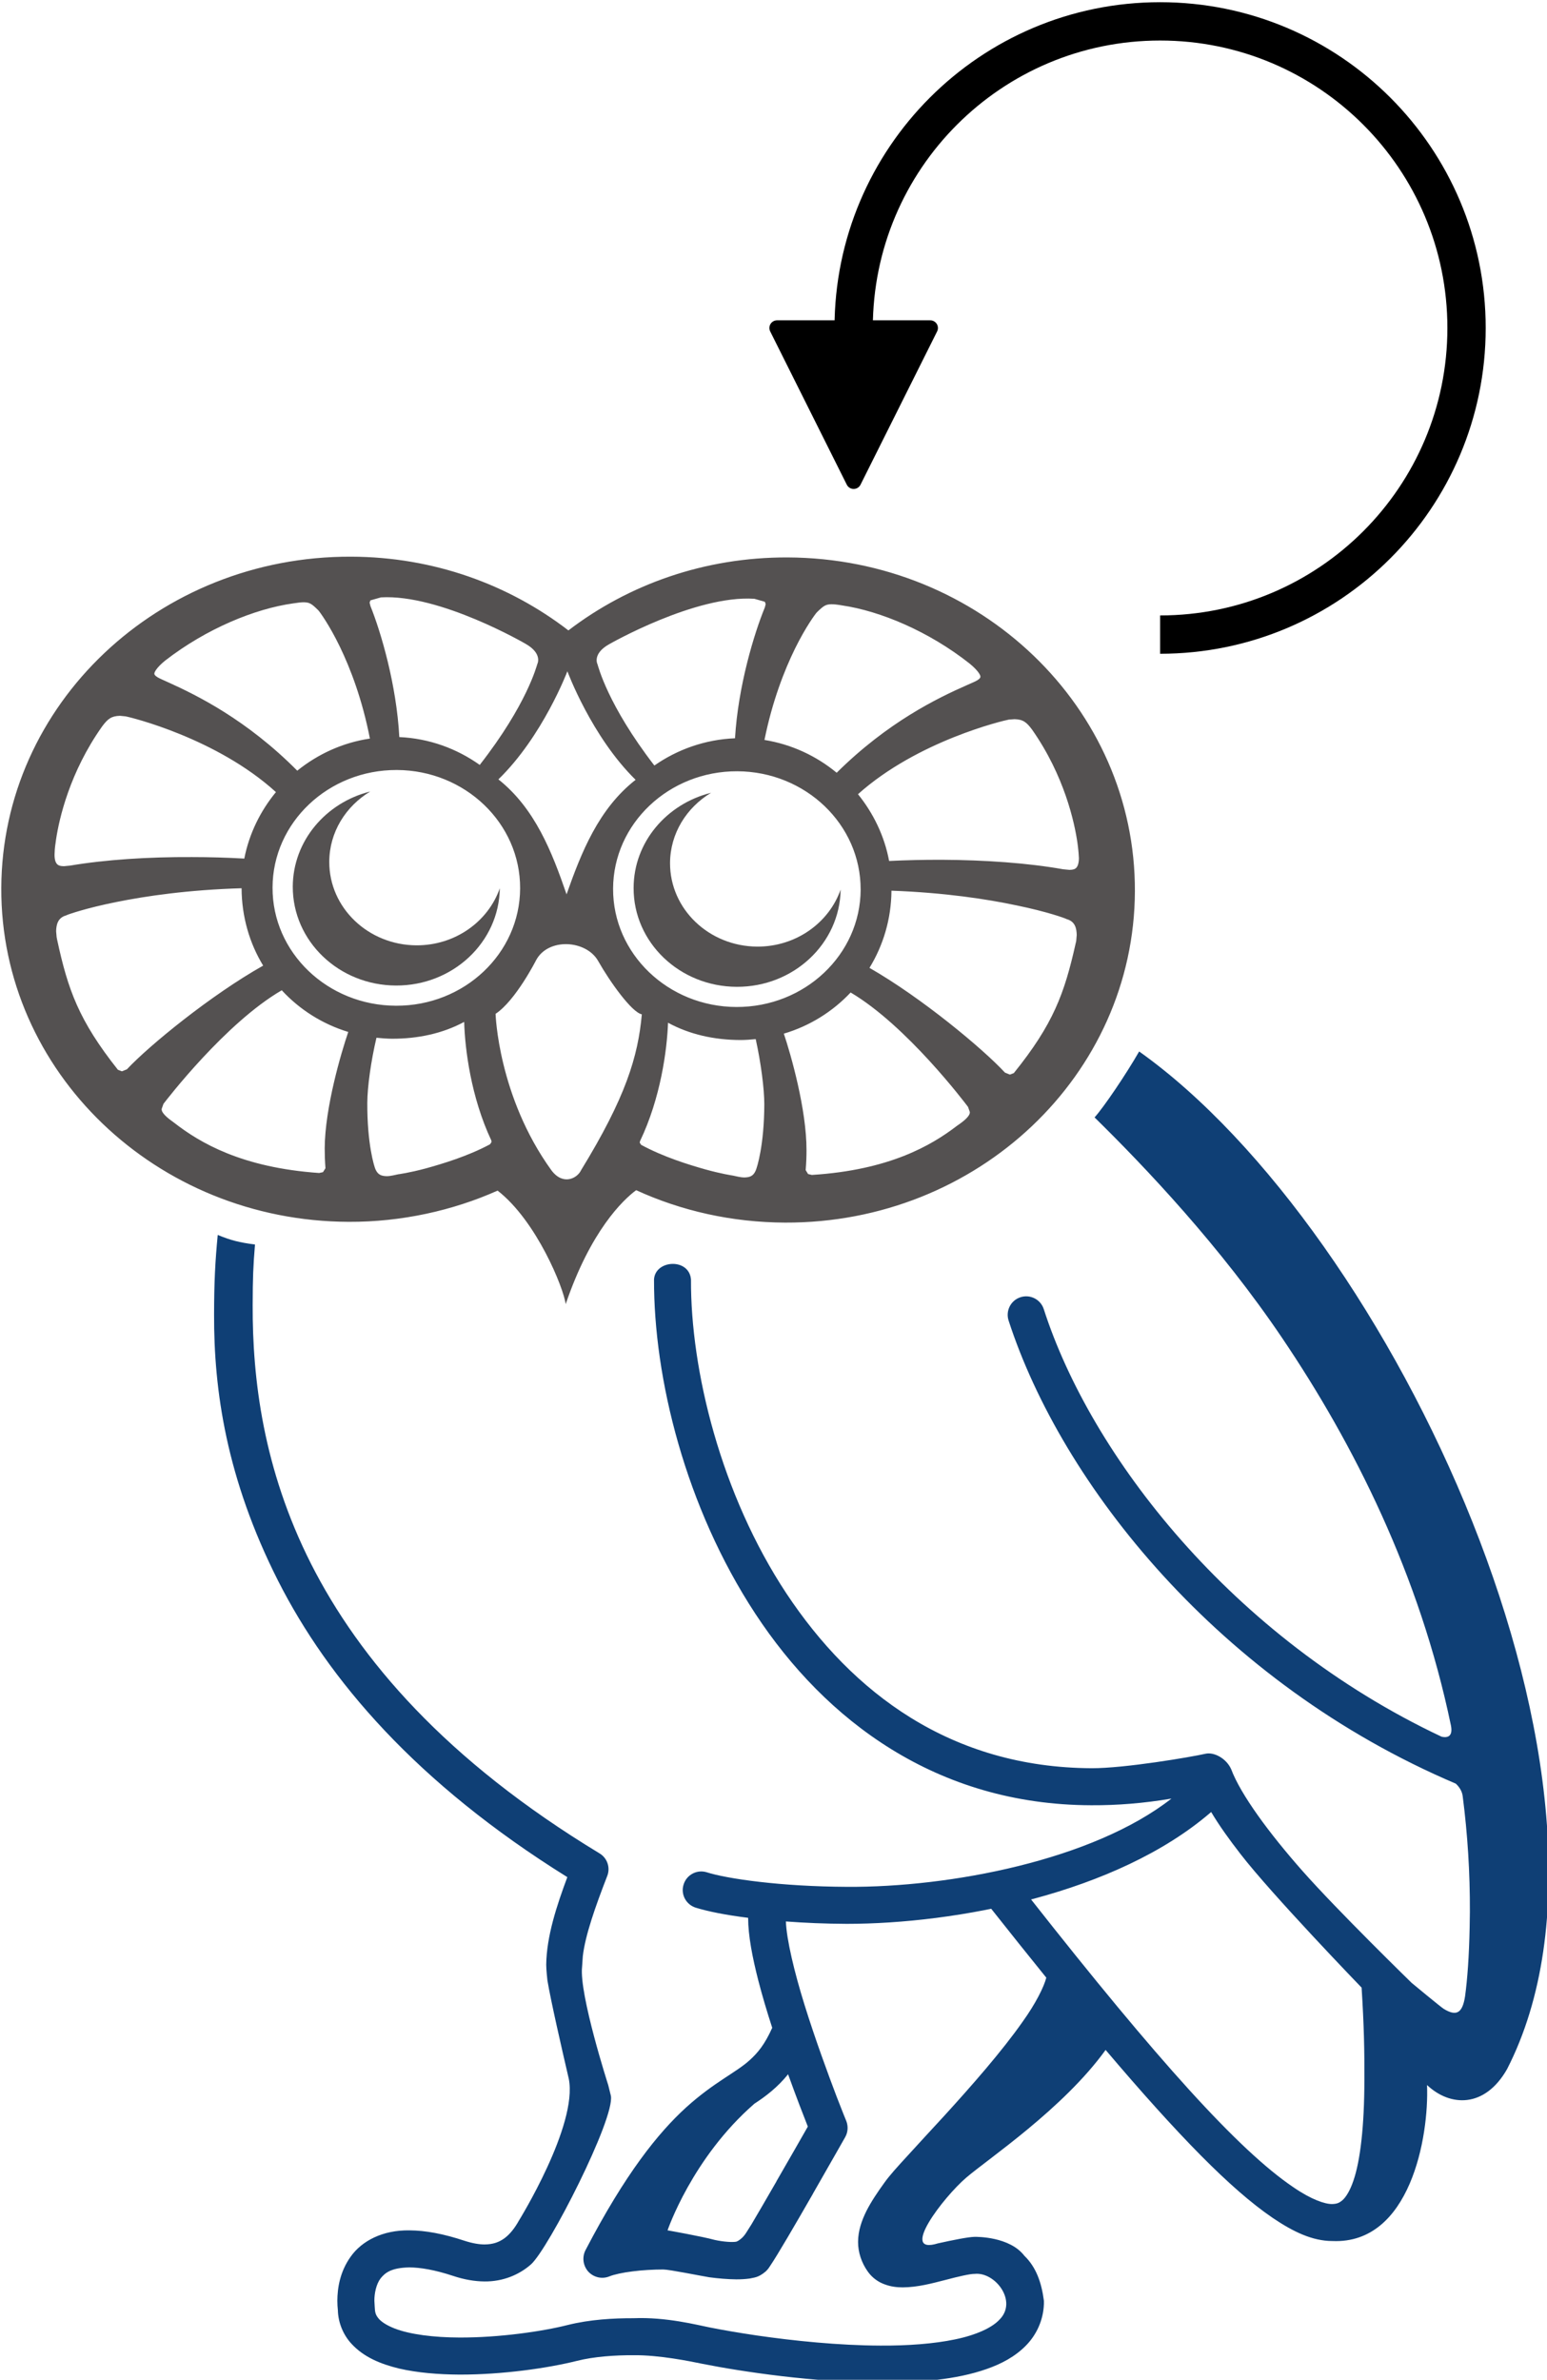
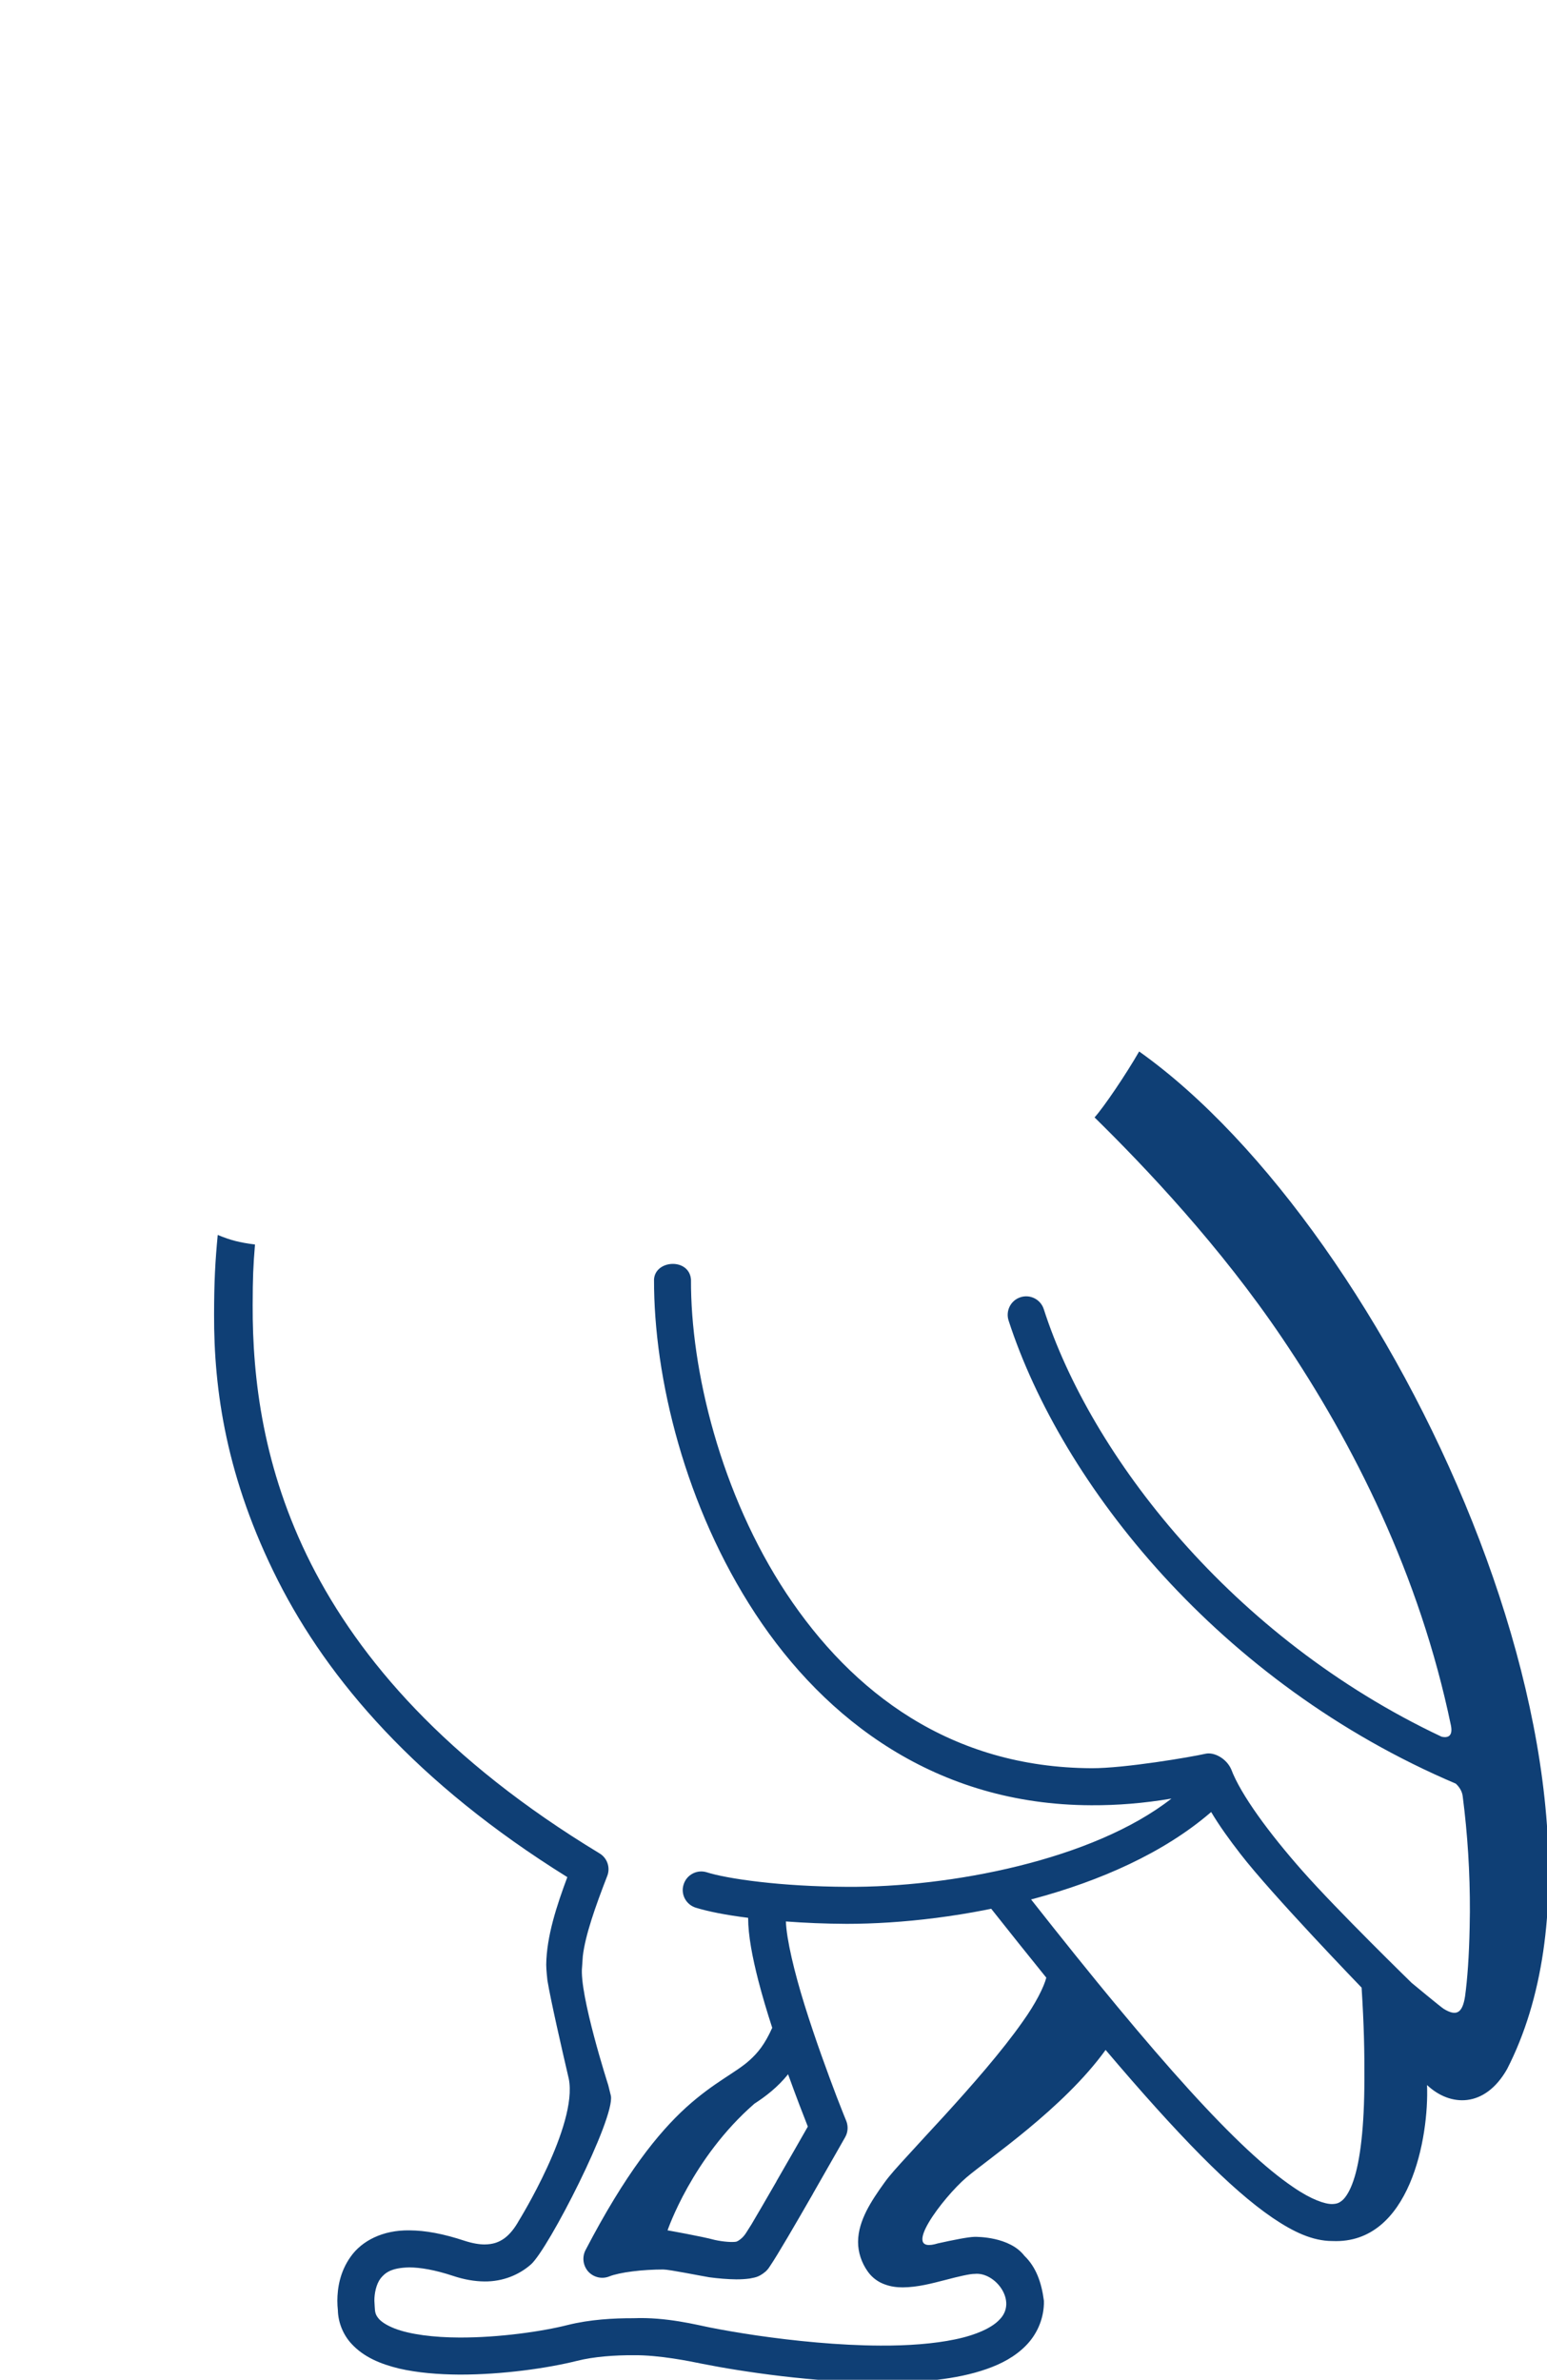
<svg xmlns="http://www.w3.org/2000/svg" xmlns:ns1="http://www.inkscape.org/namespaces/inkscape" xmlns:ns2="http://sodipodi.sourceforge.net/DTD/sodipodi-0.dtd" width="43.516" height="66.905" viewBox="0 0 43.516 66.905" version="1.1" id="svg9249" ns1:version="0.92.3 (2405546, 2018-03-11)" ns2:docname="owl.svg">
  <defs id="defs9243" />
  <ns2:namedview id="base" pagecolor="#ffffff" bordercolor="#666666" borderopacity="1.0" ns1:pageopacity="0.0" ns1:pageshadow="2" ns1:zoom="1.0992187" ns1:cx="-30.856984" ns1:cy="95.105821" ns1:document-units="mm" ns1:current-layer="layer1" showgrid="false" fit-margin-top="0" fit-margin-left="0" fit-margin-right="0" fit-margin-bottom="0" ns1:window-width="960" ns1:window-height="1145" ns1:window-x="960" ns1:window-y="0" ns1:window-maximized="1" />
  <g ns1:label="Layer 1" ns1:groupmode="layer" id="layer1" transform="translate(-72.838,-107.092)">
    <g transform="matrix(0.431,0,0,0.431,-62.985,-127.007)" id="layer1-6" ns1:label="Layer 1" style="display:inline;stroke-linecap:butt;stroke-linejoin:round;stroke-miterlimit:100000">
      <g transform="matrix(1.25,0,0,1.25,314.345,542.672)" id="surface8599" style="stroke-linecap:butt;stroke-linejoin:round;stroke-miterlimit:100000">
        <path ns1:connector-curvature="0" style="fill:#0f3f75;fill-opacity:1;fill-rule:nonzero;stroke:none;stroke-linecap:butt;stroke-linejoin:round;stroke-miterlimit:100000" d="m 13.945,65.328 c -0.094,1.152 -0.117,1.711 -0.121,3.176 -0.012,3.789 0.531,8.508 3.047,13.484 2.523,4.973 7.027,10.246 15.066,15.113 0.402,0.242 0.57,0.738 0.402,1.172 -0.637,1.641 -1.148,3.098 -1.277,4.184 l -0.039,0.562 c -0.16,1.434 1.367,6.176 1.367,6.176 l 0.137,0.555 c 0.219,1.184 -3.262,7.996 -4.176,8.801 -0.602,0.531 -1.453,0.898 -2.426,0.887 -0.512,-0.004 -1.059,-0.098 -1.633,-0.289 -0.977,-0.324 -1.73,-0.441 -2.285,-0.445 -0.957,0.019 -1.27,0.285 -1.504,0.574 -0.23,0.301 -0.328,0.789 -0.324,1.168 l 0.016,0.293 0.008,0.113 c 0.012,0.246 0.066,0.367 0.211,0.539 0.145,0.164 0.422,0.344 0.82,0.5 0.797,0.312 2.055,0.469 3.387,0.473 2.055,0.008 4.324,-0.316 5.66,-0.656 1.148,-0.285 2.379,-0.355 3.43,-0.352 1.695,-0.07 3.32,0.352 3.969,0.48 0.668,0.133 1.52,0.281 2.477,0.422 1.914,0.277 4.266,0.52 6.449,0.527 1.43,0.008 2.789,-0.094 3.891,-0.324 1.105,-0.227 1.926,-0.609 2.312,-1.023 0.977,-0.961 -0.219,-2.512 -1.289,-2.395 -0.227,-0.008 -0.867,0.141 -1.543,0.32 -0.688,0.176 -1.438,0.379 -2.211,0.383 -0.305,0 -0.617,-0.035 -0.941,-0.156 C 46.5,119.477 46.172,119.25 45.941,118.922 c -0.328,-0.457 -0.512,-1.016 -0.508,-1.555 0.004,-0.578 0.188,-1.102 0.434,-1.602 0.25,-0.492 0.578,-0.98 0.949,-1.492 0.258,-0.363 0.668,-0.816 1.219,-1.414 0.539,-0.594 1.203,-1.309 1.914,-2.082 1.41,-1.547 3,-3.355 4.078,-4.895 0.672,-0.934 1.113,-1.816 1.234,-2.297 -0.883,-1.09 -1.949,-2.422 -2.918,-3.648 l 2.074,-0.496 c 6.676,8.484 10.898,13.16 13.746,15.082 0.938,0.645 1.656,0.883 2.023,0.875 0.254,-0.008 0.367,-0.055 0.547,-0.207 0.172,-0.156 0.383,-0.48 0.562,-1.008 0.363,-1.051 0.57,-2.844 0.574,-5.254 0.008,-1.5 -0.02,-2.855 -0.145,-4.824 0,0 -4.688,-4.852 -6.332,-6.984 -0.582,-0.75 -1.102,-1.473 -1.523,-2.18 -4.945,4.277 -13.367,5.836 -19.02,5.836 -1.133,-0.004 -2.207,-0.051 -3.184,-0.125 0.031,0.934 0.445,2.66 0.969,4.34 0.559,1.801 1.234,3.625 1.68,4.801 0.301,0.781 0.5,1.262 0.5,1.262 0.113,0.277 0.094,0.594 -0.055,0.855 -0.004,0.004 -0.809,1.426 -1.695,2.969 l -1.891,-0.664 h -0.004 c 0.664,-1.145 1.309,-2.277 1.641,-2.859 -0.215,-0.543 -0.602,-1.539 -1.031,-2.73 -0.551,0.68 -1.16,1.148 -1.758,1.535 -3.254,2.828 -4.535,6.609 -4.535,6.609 0,0 1.812,0.32 2.461,0.5 0.445,0.098 0.926,0.133 1.137,0.09 l 0.102,-0.051 c 0.332,-0.219 0.383,-0.395 0.684,-0.855 0.238,-0.398 0.871,-1.488 1.312,-2.254 l 1.891,0.668 c -0.441,0.762 -0.93,1.617 -1.32,2.273 -0.402,0.68 -0.719,1.203 -0.918,1.496 -0.062,0.09 -0.074,0.129 -0.223,0.277 -0.391,0.332 -0.609,0.316 -0.84,0.371 -0.227,0.031 -0.453,0.043 -0.695,0.043 -0.449,-0.004 -0.949,-0.047 -1.414,-0.109 -0.473,-0.078 -2.09,-0.406 -2.398,-0.406 -0.504,0 -1.086,0.031 -1.602,0.098 -0.52,0.062 -0.988,0.168 -1.215,0.262 -0.383,0.156 -0.82,0.055 -1.102,-0.25 -0.273,-0.309 -0.332,-0.75 -0.145,-1.117 2.082,-3.996 3.797,-6.125 5.258,-7.453 1.465,-1.324 2.605,-1.816 3.312,-2.461 0.43,-0.387 0.793,-0.828 1.18,-1.691 -0.27,-0.828 -0.52,-1.668 -0.727,-2.469 -0.309,-1.207 -0.531,-2.348 -0.531,-3.27 -1.168,-0.145 -2.094,-0.332 -2.742,-0.531 -0.508,-0.164 -0.793,-0.707 -0.625,-1.215 0.16,-0.508 0.703,-0.789 1.211,-0.629 0.492,0.16 1.488,0.355 2.762,0.5 1.273,0.148 2.844,0.25 4.562,0.258 5.379,0.035 12.832,-1.395 16.934,-4.605 -1.445,0.246 -2.848,0.355 -4.176,0.348 h -0.027 c -8.066,-0.027 -13.863,-4.43 -17.516,-9.984 -3.664,-5.574 -5.312,-12.312 -5.297,-17.457 0.066,-1.031 1.836,-1.125 1.93,0.004 -0.023,4.738 1.559,11.207 4.984,16.387 3.445,5.191 8.59,9.082 15.93,9.117 1.723,0.008 5.211,-0.586 5.945,-0.754 0.457,-0.105 1.102,0.25 1.348,0.812 0.492,1.309 1.965,3.316 3.715,5.297 1.855,2.098 5.707,5.848 5.707,5.848 0,0 1.539,1.277 1.68,1.359 0.621,0.375 0.969,0.27 1.109,-0.672 0.121,-0.895 0.207,-2.078 0.238,-3.578 0.004,-0.273 0.008,-0.547 0.012,-0.816 0.008,-2.055 -0.121,-4.059 -0.371,-6.004 -0.027,-0.312 -0.219,-0.555 -0.367,-0.688 C 64.27,88.203 56.066,77.836 53.293,69.297 c -0.164,-0.508 0.109,-1.055 0.621,-1.219 0.504,-0.164 1.051,0.113 1.215,0.621 2.445,7.605 9.793,17.137 20.77,22.312 0.383,0.086 0.59,-0.078 0.488,-0.59 C 74.754,82.559 71.305,75.723 67.582,70.215 64.348,65.422 60.438,61.301 57.781,58.695 c 0.477,-0.527 1.648,-2.254 2.328,-3.441 13.219,9.383 26.766,38.352 19.211,53.102 -1.164,2.047 -2.977,1.969 -4.18,0.832 0.109,2.699 -0.879,8.309 -4.93,8.141 h -0.031 c -1.016,-0.008 -2,-0.465 -3.102,-1.211 -1.102,-0.75 -2.332,-1.828 -3.742,-3.25 -1.453,-1.469 -3.105,-3.305 -4.977,-5.512 -2.207,3.059 -6.133,5.684 -7.277,6.664 -1.176,1.004 -3.535,4.066 -1.477,3.43 0.781,-0.172 1.586,-0.336 1.922,-0.34 0.113,0 1.82,-0.016 2.59,0.988 0.617,0.594 0.898,1.406 1.02,2.348 v 0.164 c -0.027,0.852 -0.395,1.629 -0.949,2.184 -0.555,0.562 -1.258,0.941 -2.047,1.215 -1.57,0.551 -3.512,0.715 -5.543,0.711 -3.477,-0.016 -7.184,-0.566 -9.293,-0.984 -0.629,-0.129 -2.254,-0.465 -3.602,-0.449 -0.949,-0.004 -2.059,0.07 -2.953,0.297 -1.523,0.379 -3.875,0.719 -6.133,0.715 -1.105,-0.008 -2.18,-0.094 -3.145,-0.316 -0.961,-0.234 -1.844,-0.59 -2.492,-1.297 -0.418,-0.453 -0.691,-1.082 -0.707,-1.75 -0.016,-0.152 -0.027,-0.316 -0.027,-0.496 0.004,-0.637 0.125,-1.504 0.703,-2.305 0.574,-0.809 1.66,-1.387 3.07,-1.363 0.82,0.004 1.762,0.176 2.879,0.547 0.414,0.133 0.758,0.188 1.035,0.188 0.457,-0.004 0.754,-0.121 1.035,-0.32 0.281,-0.207 0.535,-0.523 0.754,-0.918 0,0 3.086,-4.977 2.609,-7.402 -0.363,-1.559 -0.938,-4.062 -1.117,-5.141 0,0 -0.062,-0.543 -0.062,-0.816 0.02,-1.496 0.551,-3.09 1.102,-4.57 C 22.371,93.434 17.766,88.035 15.145,82.863 12.453,77.539 11.793,72.941 11.809,68.961 11.812,67.266 11.867,66.215 12,64.828 c 0.684,0.281 1.117,0.391 1.945,0.5" id="path4712" />
-         <path ns1:connector-curvature="0" style="fill:#545151;fill-opacity:1;fill-rule:nonzero;stroke:none;stroke-linecap:butt;stroke-linejoin:round;stroke-miterlimit:100000" d="m 26.727,46.738 c -0.605,1.734 -2.324,2.984 -4.352,2.977 -2.52,-0.012 -4.559,-1.961 -4.551,-4.359 0.004,-1.547 0.859,-2.895 2.137,-3.668 -2.316,0.578 -4.031,2.578 -4.043,4.961 -0.008,2.844 2.402,5.152 5.387,5.164 2.969,0.012 5.387,-2.258 5.422,-5.074" id="path4714" />
-         <path ns1:connector-curvature="0" style="fill:#545151;fill-opacity:1;fill-rule:nonzero;stroke:none;stroke-linecap:butt;stroke-linejoin:round;stroke-miterlimit:100000" d="m 34.051,59.93 -0.02,0.078 0.074,0.117 c 1.168,0.633 2.477,1.035 3.348,1.281 0.871,0.242 1.445,0.324 1.445,0.324 0.16,0.031 0.387,0.098 0.605,0.098 0.262,-0.008 0.453,-0.059 0.582,-0.352 0.078,-0.168 0.445,-1.336 0.453,-3.461 0,-0.824 -0.18,-2.188 -0.449,-3.406 -0.266,0.027 -0.535,0.047 -0.805,0.047 -1.367,-0.004 -2.656,-0.293 -3.773,-0.902 -0.051,1.406 -0.383,3.926 -1.461,6.176 m 8.691,0.473 c 0,0.332 -0.012,0.676 -0.043,1.027 v 0.016 l 0.125,0.203 0.195,0.047 h 0.012 c 4.031,-0.254 6.227,-1.535 7.566,-2.562 0.352,-0.238 0.695,-0.512 0.672,-0.723 l -0.094,-0.266 c -0.156,-0.207 -3.203,-4.242 -6.129,-5.969 -0.941,1 -2.141,1.75 -3.488,2.148 0.367,1.086 1.188,3.957 1.184,6.078 m 10.355,-4.055 0.012,0.012 0.254,0.102 0.203,-0.078 c 2.066,-2.559 2.645,-4.16 3.227,-6.758 l 0.031,-0.133 0.027,-0.316 c -0.008,-0.352 -0.086,-0.691 -0.496,-0.82 l -0.02,-0.004 -0.016,-0.008 c -0.082,-0.047 -1.012,-0.383 -2.582,-0.707 -1.559,-0.332 -3.777,-0.672 -6.559,-0.773 -0.012,1.48 -0.43,2.855 -1.148,4.027 2.723,1.559 5.918,4.219 7.066,5.457 M 49.781,45.25 c 2.277,0.012 4.52,0.168 6.363,0.496 l 0.324,0.031 c 0.188,0 0.293,-0.039 0.359,-0.109 0.066,-0.07 0.133,-0.215 0.137,-0.5 l -0.016,-0.254 c -0.004,-0.012 -0.012,-0.203 -0.062,-0.555 C 56.734,43.309 56.211,40.875 54.523,38.465 54.234,38.074 54.051,37.926 53.605,37.914 l -0.293,0.02 c -0.254,0.043 -4.766,1.102 -7.883,3.895 0.801,0.992 1.383,2.18 1.625,3.484 0.898,-0.043 1.816,-0.066 2.727,-0.062 m 1.34,-9.117 c 0.207,-0.094 0.41,-0.172 0.539,-0.25 0.137,-0.086 0.16,-0.141 0.16,-0.184 0.016,-0.062 -0.105,-0.316 -0.566,-0.691 -2.141,-1.688 -4.664,-2.738 -6.648,-3.031 -0.246,-0.043 -0.426,-0.062 -0.559,-0.062 -0.301,0.008 -0.402,0.066 -0.766,0.422 -0.07,0.074 -0.574,0.746 -1.137,1.887 -0.559,1.137 -1.191,2.754 -1.598,4.773 1.418,0.227 2.711,0.836 3.77,1.711 2.676,-2.652 5.285,-3.906 6.805,-4.574 m -10.555,-4.055 0.043,-0.172 -0.043,-0.121 -0.547,-0.156 C 36.934,31.426 32.441,34 32.441,34 c -0.902,0.504 -0.613,1.047 -0.613,1.047 0.035,0.098 0.523,2.113 2.969,5.285 1.199,-0.836 2.648,-1.359 4.211,-1.422 0.164,-2.738 1.004,-5.484 1.559,-6.832 m 5,14.73 c 0.012,-3.395 -2.875,-6.16 -6.441,-6.176 -3.57,-0.012 -6.473,2.734 -6.484,6.129 -0.012,3.391 2.871,6.16 6.438,6.172 3.57,0.012 6.473,-2.73 6.488,-6.125 m -20.699,6.902 c -1.121,0.605 -2.414,0.883 -3.777,0.879 -0.27,-0.004 -0.543,-0.023 -0.805,-0.051 C 20,55.754 19.812,57.113 19.809,57.941 c -0.008,2.125 0.352,3.293 0.426,3.461 0.133,0.297 0.316,0.348 0.578,0.359 0.227,0 0.445,-0.066 0.609,-0.098 0.004,0 0.574,-0.074 1.449,-0.309 0.871,-0.242 2.184,-0.633 3.348,-1.258 l 0.078,-0.121 -0.012,-0.078 c -1.062,-2.254 -1.379,-4.773 -1.418,-6.188 m -6.051,0.527 c -1.348,-0.41 -2.543,-1.168 -3.473,-2.176 -2.938,1.707 -6.016,5.719 -6.176,5.926 l -0.094,0.266 c -0.023,0.211 0.316,0.484 0.664,0.73 1.332,1.035 3.52,2.332 7.551,2.613 h 0.008 l 0.199,-0.043 0.129,-0.203 v -0.016 c -0.027,-0.352 -0.039,-0.695 -0.039,-1.027 0.012,-2.121 0.859,-4.984 1.23,-6.07 m -4.445,-3.465 c -0.715,-1.176 -1.117,-2.555 -1.125,-4.035 -2.781,0.082 -4.996,0.406 -6.559,0.723 -1.574,0.316 -2.508,0.645 -2.59,0.688 l -0.016,0.012 H 4.066 c -0.414,0.125 -0.496,0.473 -0.504,0.82 l 0.027,0.312 0.027,0.137 c 0.562,2.602 1.129,4.207 3.172,6.781 L 6.996,56.289 7.25,56.188 7.262,56.18 c 1.156,-1.234 4.375,-3.867 7.109,-5.406 M 13.387,45.188 c 0.254,-1.301 0.84,-2.484 1.652,-3.469 C 11.941,38.902 7.441,37.809 7.184,37.766 L 6.895,37.738 C 6.445,37.75 6.262,37.895 5.969,38.285 4.266,40.684 3.723,43.113 3.562,44.164 3.508,44.512 3.492,44.703 3.492,44.715 l -0.012,0.258 c -0.004,0.285 0.062,0.43 0.129,0.5 0.062,0.07 0.172,0.113 0.359,0.113 l 0.324,-0.031 c 1.848,-0.312 4.09,-0.457 6.367,-0.445 0.91,0 1.828,0.027 2.727,0.078 m 2.766,-4.586 c 1.07,-0.863 2.367,-1.465 3.793,-1.676 -0.395,-2.031 -1.016,-3.652 -1.566,-4.789 -0.555,-1.148 -1.055,-1.824 -1.121,-1.898 -0.363,-0.359 -0.461,-0.418 -0.762,-0.426 -0.137,0 -0.316,0.02 -0.559,0.059 -1.992,0.277 -4.52,1.312 -6.676,2.98 -0.465,0.375 -0.582,0.629 -0.57,0.691 0,0.043 0.023,0.09 0.16,0.18 0.129,0.078 0.332,0.16 0.535,0.254 1.516,0.684 4.117,1.957 6.766,4.625 m 5.328,-1.754 c 1.562,0.07 3.004,0.602 4.199,1.453 2.469,-3.16 2.973,-5.172 3.008,-5.266 0,0 0.289,-0.539 -0.609,-1.051 0,0 -4.469,-2.605 -7.555,-2.426 l -0.551,0.156 -0.043,0.117 0.043,0.176 c 0.543,1.348 1.363,4.102 1.508,6.84 m -0.176,14.02 c 3.57,0.016 6.473,-2.73 6.484,-6.125 0.012,-3.395 -2.871,-6.16 -6.438,-6.176 -3.57,-0.012 -6.477,2.734 -6.488,6.129 -0.016,3.395 2.871,6.16 6.441,6.172 m 8.953,-17.453 c 0,0 -1.285,3.395 -3.602,5.641 1.918,1.523 2.801,3.801 3.559,6 0.773,-2.195 1.672,-4.465 3.605,-5.977 -2.305,-2.258 -3.562,-5.664 -3.562,-5.664 m 0.715,26.035 c 2.328,-3.797 2.973,-5.926 3.172,-8.133 -0.523,-0.102 -1.66,-1.688 -2.281,-2.785 -0.621,-1.098 -2.609,-1.227 -3.242,-0.035 0,0 -1.066,2.102 -2.113,2.793 0,0 0.125,4.305 2.914,8.164 0.605,0.812 1.348,0.426 1.551,-0.004 m 2.875,1.043 c -0.691,0.512 -2.375,2.117 -3.68,5.949 -0.098,-0.824 -1.52,-4.348 -3.555,-5.926 -2.336,1.043 -5.027,1.641 -7.773,1.629 C 8.785,64.109 0.66,56.309 0.699,46.723 0.734,37.137 8.914,29.395 18.965,29.434 c 4.305,0.012 8.238,1.457 11.344,3.848 3.137,-2.398 7.109,-3.824 11.445,-3.809 10.047,0.039 18.168,7.836 18.133,17.422 -0.035,9.586 -8.211,17.328 -18.266,17.289 -2.781,-0.012 -5.418,-0.613 -7.773,-1.691" id="path4716" />
-         <path ns1:connector-curvature="0" style="fill:#545151;fill-opacity:1;fill-rule:nonzero;stroke:none;stroke-linecap:butt;stroke-linejoin:round;stroke-miterlimit:100000" d="m 44.523,46.805 c -0.605,1.73 -2.328,2.984 -4.352,2.977 -2.523,-0.012 -4.562,-1.961 -4.555,-4.363 0.008,-1.543 0.859,-2.891 2.141,-3.664 -2.32,0.578 -4.039,2.578 -4.043,4.961 -0.012,2.844 2.398,5.152 5.383,5.164 2.969,0.012 5.387,-2.258 5.426,-5.074" id="path4718" />
-         <path ns1:connector-curvature="0" style="fill:none;stroke:#000000;stroke-width:2;stroke-linecap:butt;stroke-linejoin:round;stroke-miterlimit:10;stroke-opacity:1" d="m 227.998,336 c 8.84,0 16,7.164 16,16 0,8.836 -7.16,16 -16,16 -8.836,0 -16,-7.164 -16,-16" transform="matrix(1,0,0,-1,-166.795,369.5)" id="path4720" />
-         <path ns1:connector-curvature="0" style="fill:#000000;fill-opacity:1;fill-rule:evenodd;stroke:#000000;stroke-width:0.8;stroke-linecap:round;stroke-linejoin:round;stroke-miterlimit:10;stroke-opacity:1" d="m 207.998,352 4,-8 4,8 h -8" transform="matrix(1,0,0,-1,-166.795,369.5)" id="path4722" />
      </g>
    </g>
  </g>
</svg>